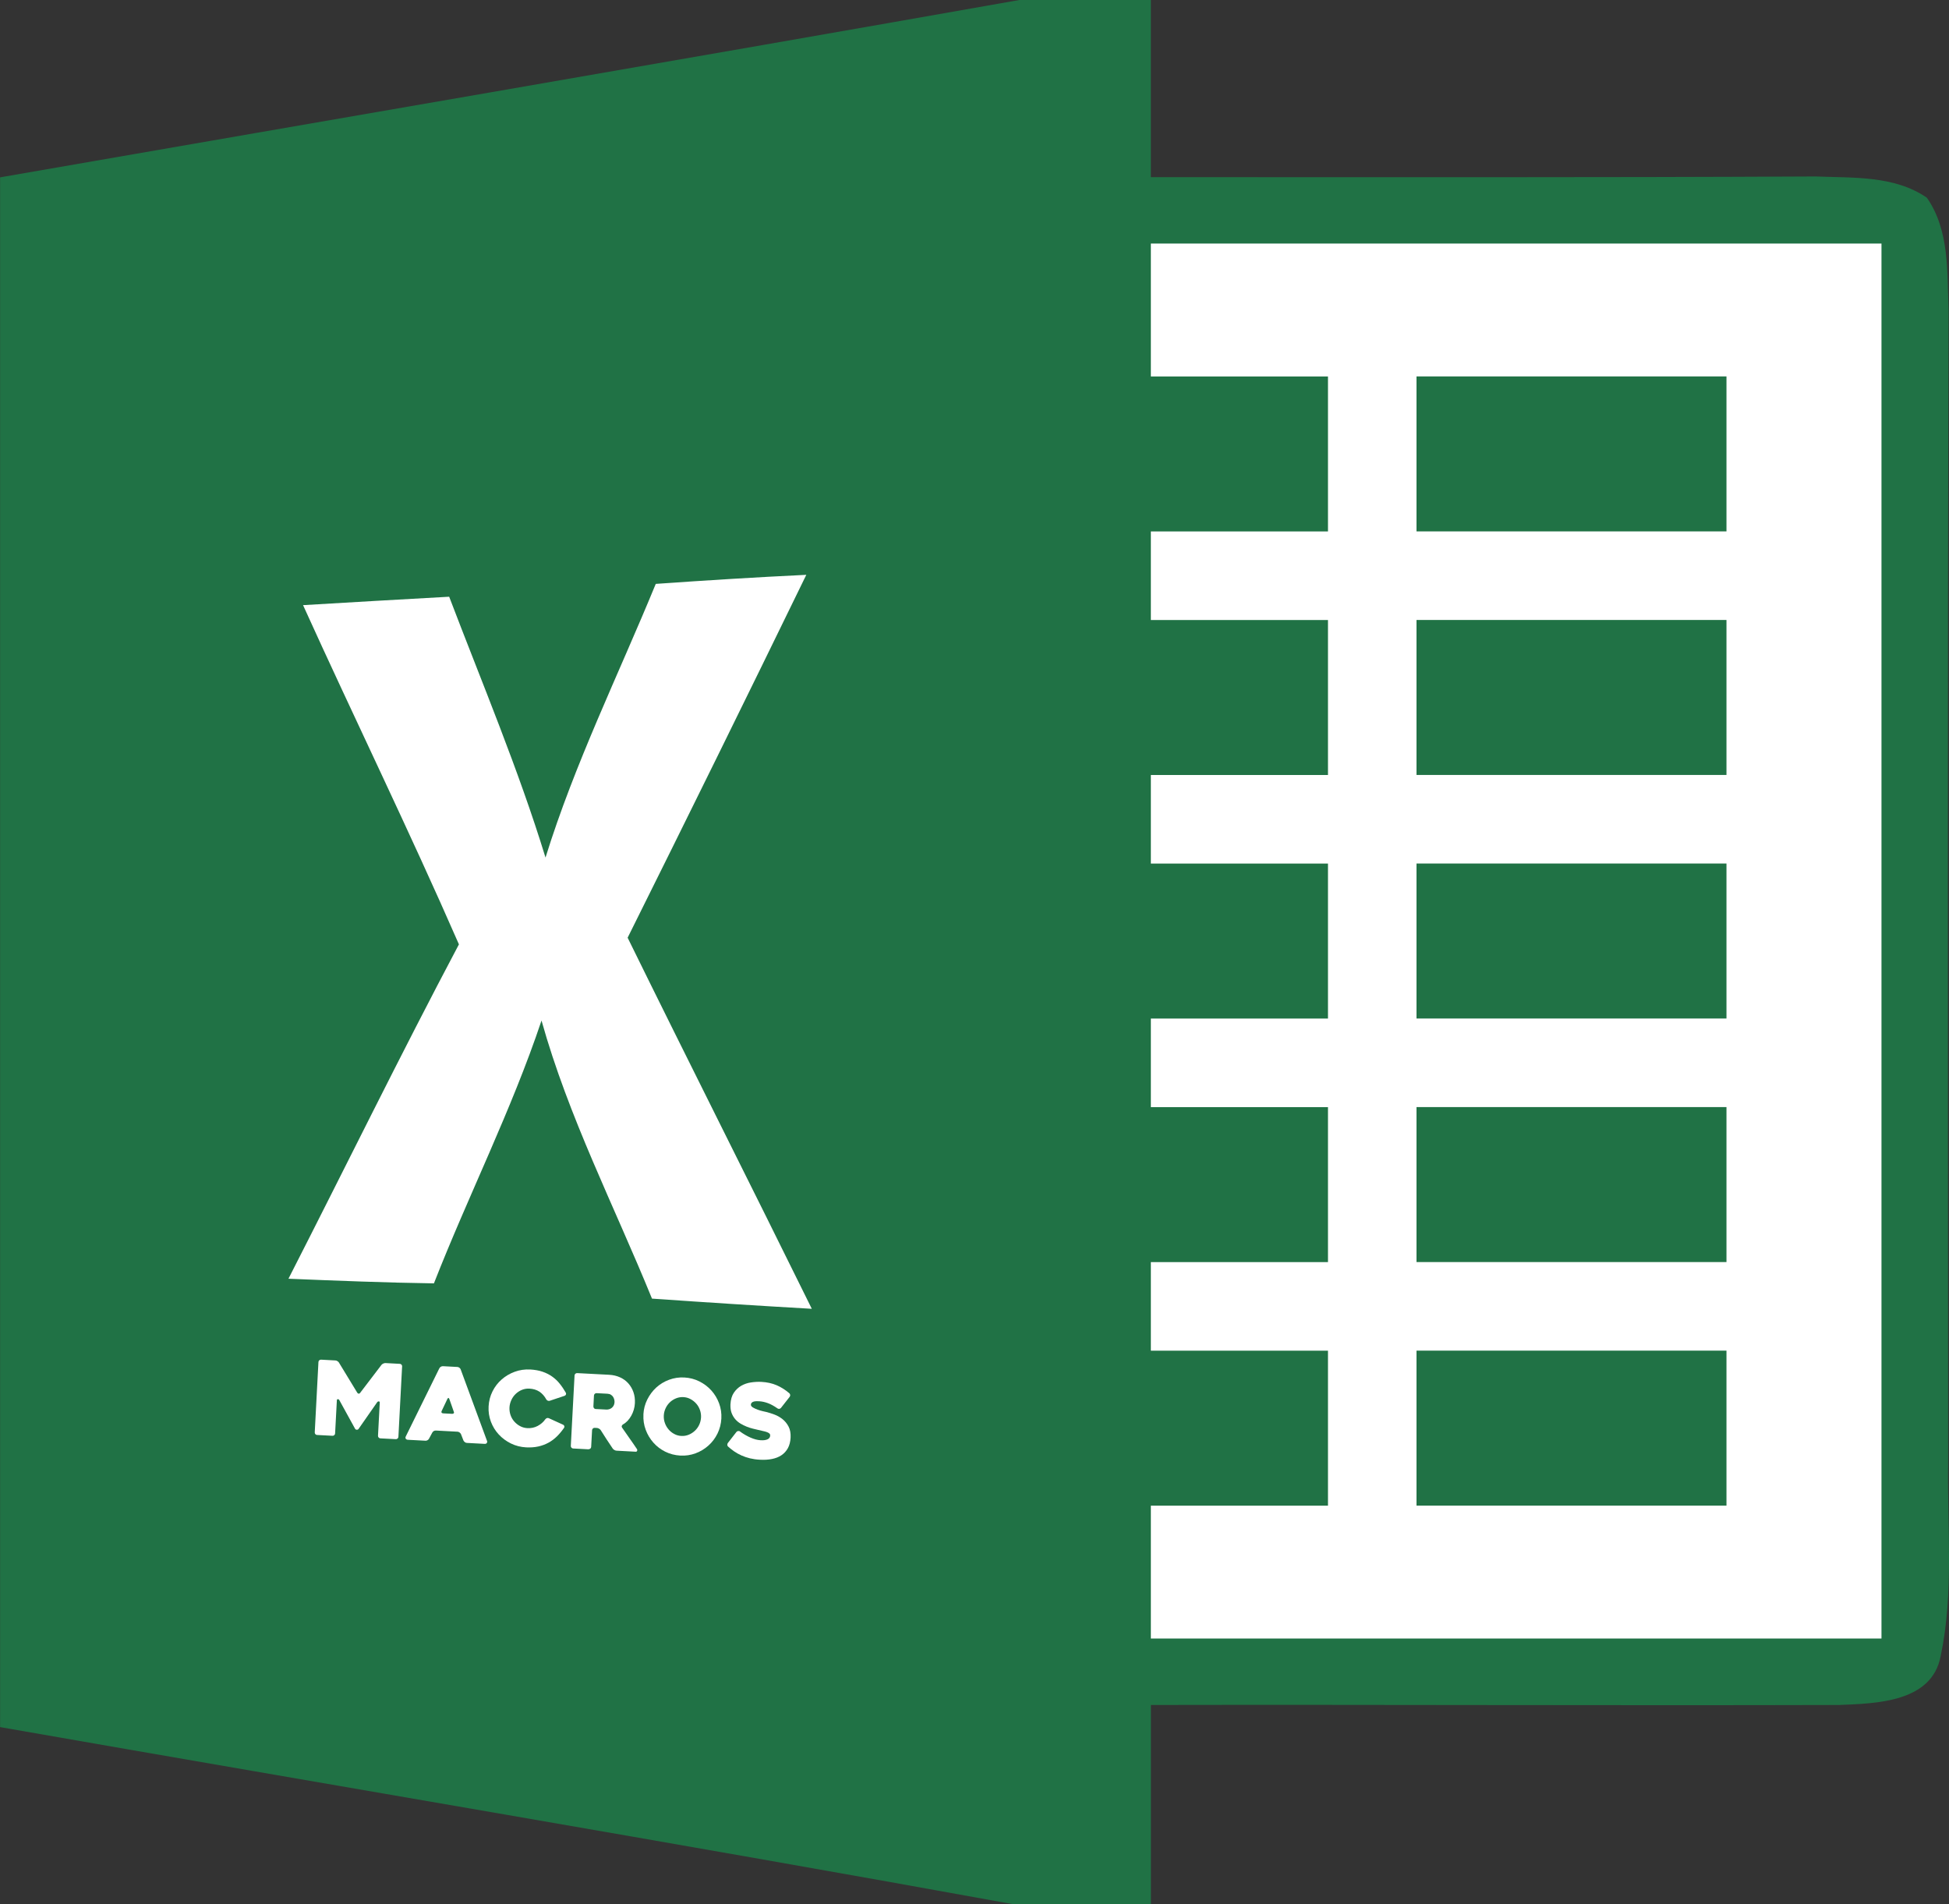
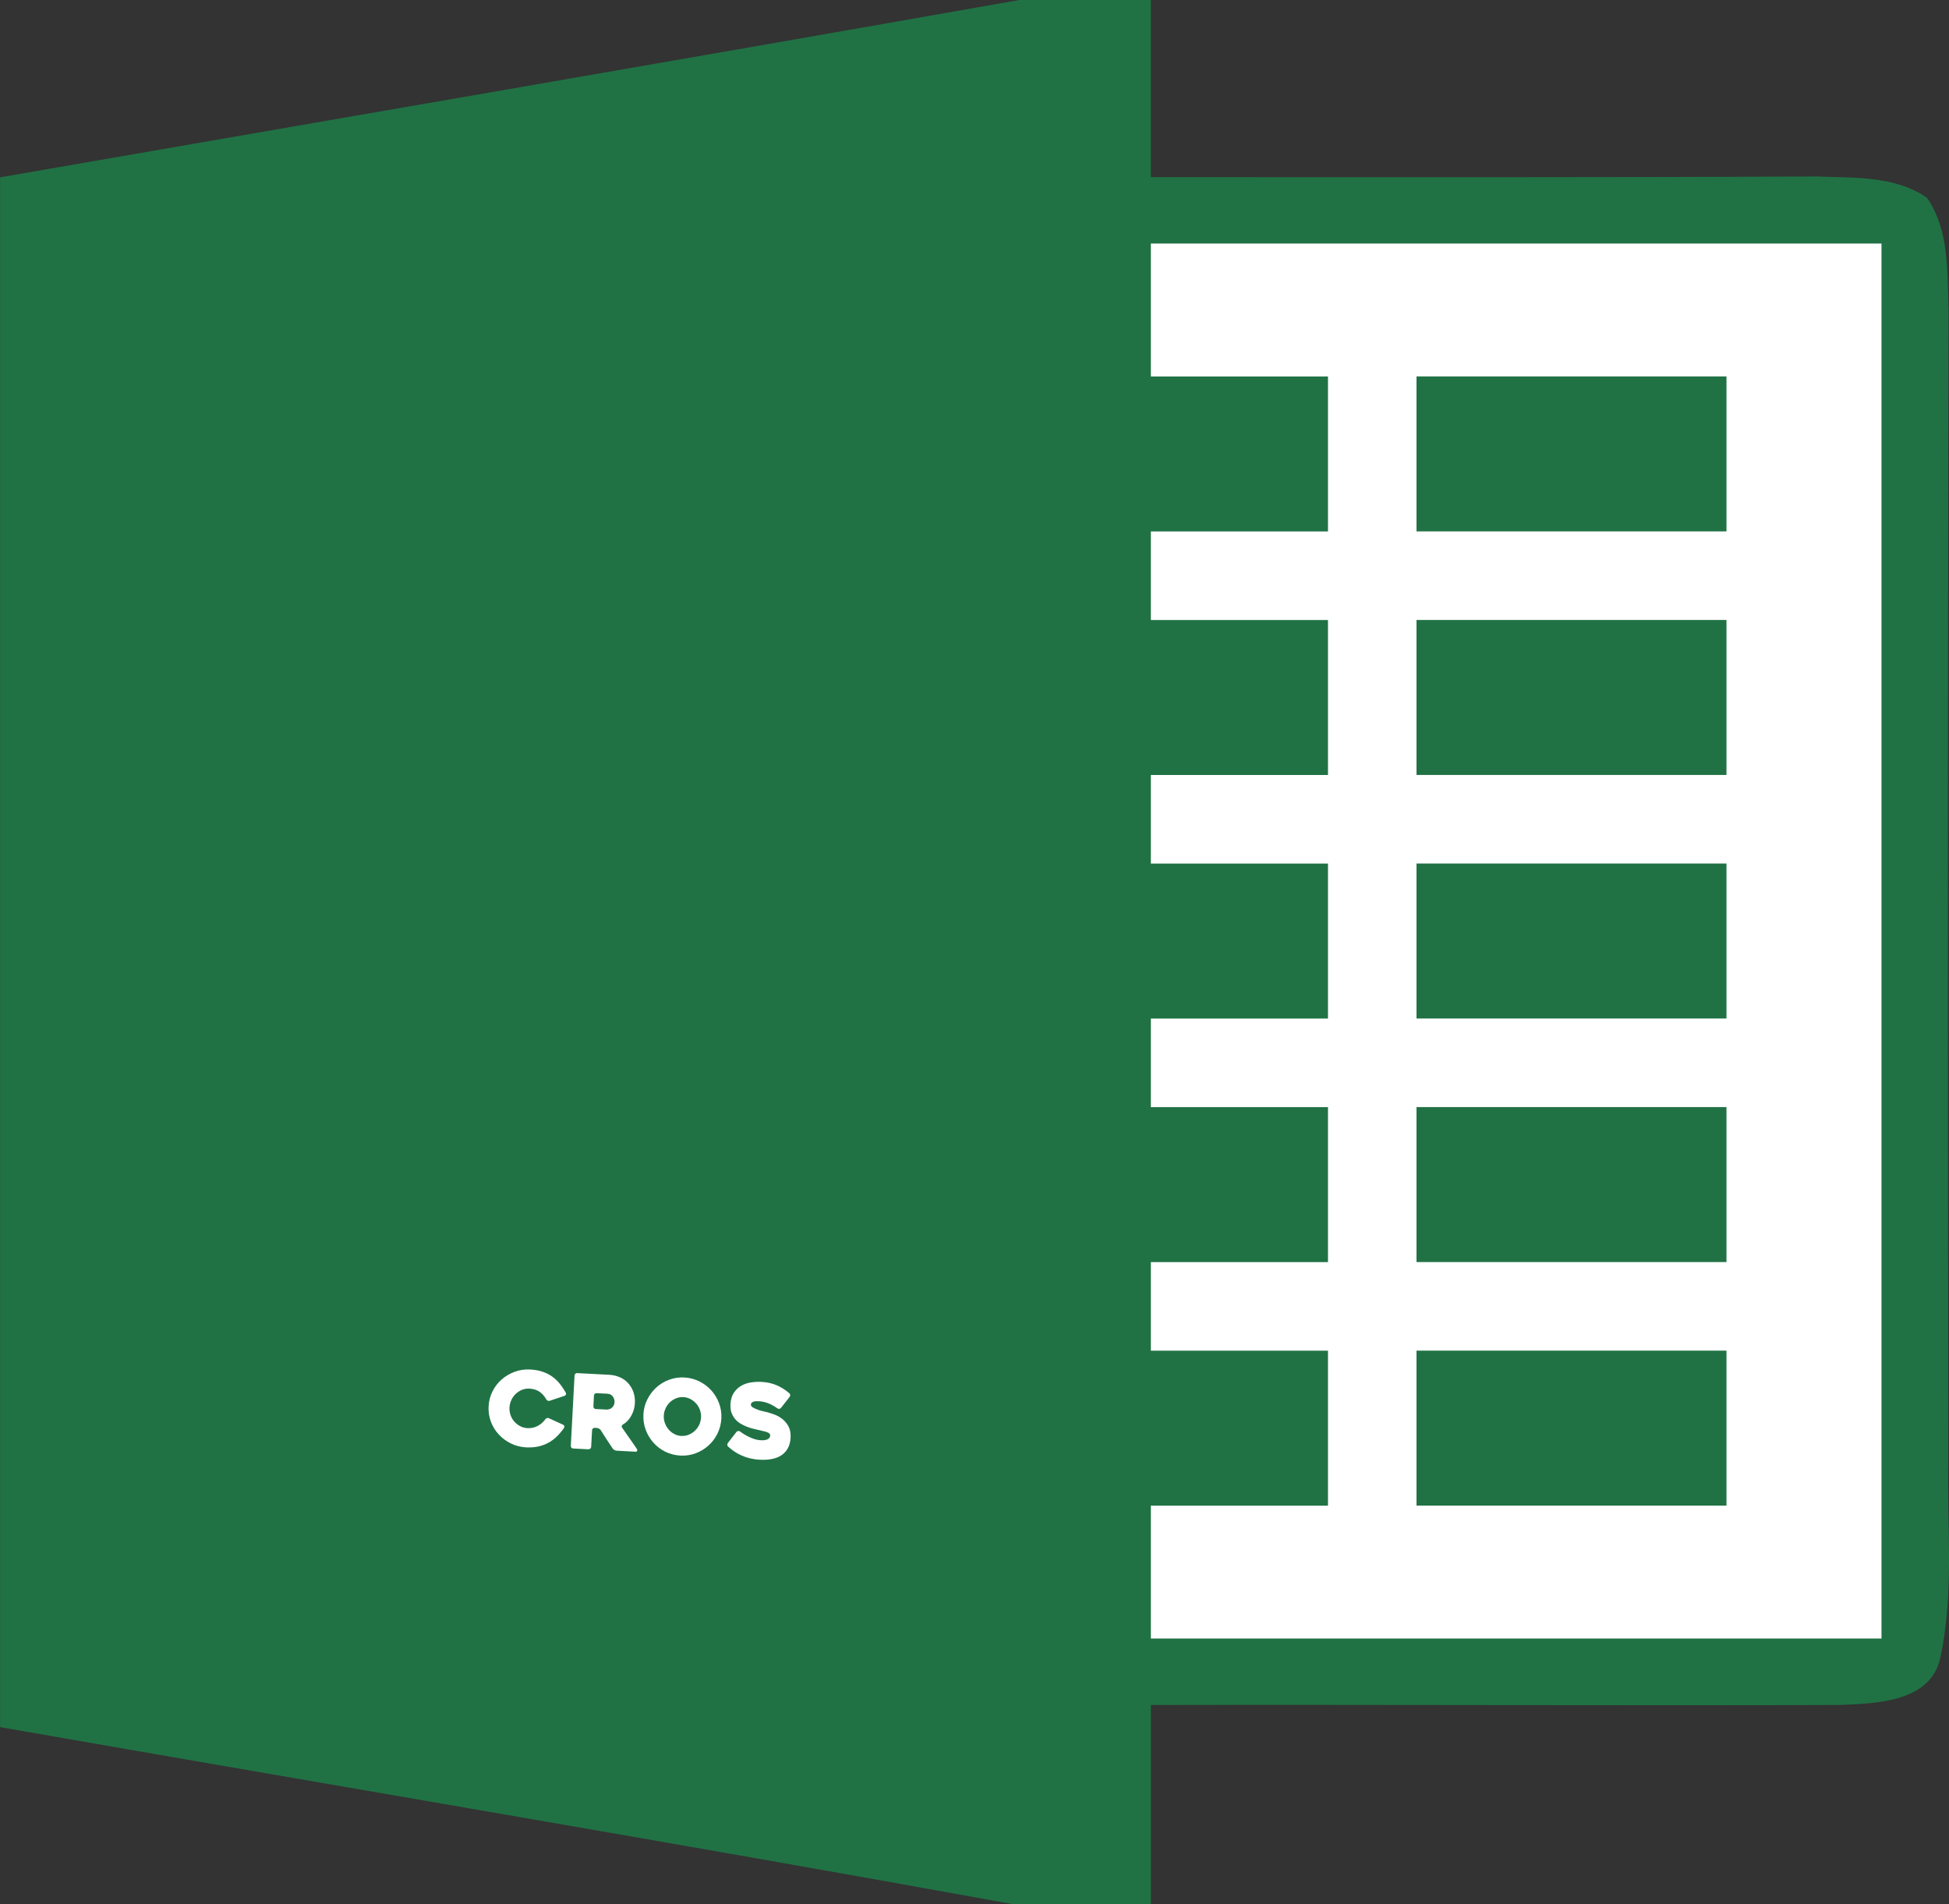
<svg xmlns="http://www.w3.org/2000/svg" id="Layer_1" data-name="Layer 1" width="453.78" height="443.31" viewBox="0 0 453.78 443.31">
  <rect x="0" y="0" width="453.78" height="443.31" fill="#333333" stroke="none" />
  <defs>
    <style>
      .cls-1 {
        fill: #fff;
      }

      .cls-2 {
        fill: #207245;
      }
    </style>
  </defs>
  <path class="cls-2" d="m237.33,0h30.62v41.24c51.6,0,103.2.1,154.8-.16,8.71.36,18.3-.26,25.88,4.95,5.31,7.63,4.69,17.32,5.05,26.08-.26,89.49-.15,178.92-.1,268.36-.26,15,1.39,30.31-1.75,45.11-2.06,10.72-14.95,10.98-23.56,11.34-53.4.15-106.86-.1-160.31,0v46.39h-32.01c-78.56-14.28-157.27-27.47-235.93-41.24V41.29C79.13,27.53,158.25,13.97,237.33,0Z" />
  <path class="cls-1" d="m267.95,56.7h170.11v324.75h-170.11v-30.93h41.24v-36.08h-41.24v-20.62h41.24v-36.08h-41.24v-20.62h41.24v-36.08h-41.24v-20.62h41.24v-36.08h-41.24v-20.62h41.24v-36.08h-41.24v-30.93Z" />
  <path class="cls-2" d="m329.8,87.63h72.17v36.08h-72.17v-36.08Z" />
-   <path class="cls-1" d="m152.68,135.93c11.65-.82,23.35-1.55,35.05-2.11-13.74,28.22-27.61,56.38-41.6,84.48,14.18,28.87,28.66,57.53,42.88,86.39-12.41-.71-24.81-1.5-37.21-2.37-8.76-21.5-19.44-42.27-25.72-64.74-7.01,20.93-17.01,40.67-25.05,61.19-11.29-.16-22.58-.62-33.87-1.08,13.25-25.93,26.03-52.06,39.69-77.84-11.6-26.55-24.33-52.58-36.29-78.97,11.34-.67,22.68-1.34,34.02-1.96,7.68,20.16,16.08,40.05,22.43,60.72,6.8-21.91,16.96-42.52,25.67-63.71h0Z" />
+   <path class="cls-1" d="m152.68,135.93h0Z" />
  <path class="cls-2" d="m329.8,144.33h72.17v36.08h-72.17v-36.08Zm0,56.7h72.17v36.08h-72.17v-36.08Zm0,56.7h72.17v36.08h-72.17v-36.08Zm0,56.7h72.17v36.08h-72.17v-36.08Z" />
  <g>
-     <path class="cls-1" d="m93.62,318.12l-.86,16.37c0,.16-.07.29-.19.4-.12.11-.26.15-.41.15l-3.6-.19c-.16,0-.29-.07-.4-.19-.11-.12-.15-.26-.15-.42l.41-7.72c0-.16-.06-.25-.2-.28-.14-.02-.27.03-.37.15l-4.38,6.28c-.09.12-.22.18-.39.17-.18,0-.31-.08-.4-.21l-3.69-6.71c-.07-.13-.18-.19-.33-.19-.15,0-.22.09-.23.25l-.41,7.72c0,.16-.07.29-.19.4-.12.11-.25.16-.41.15l-3.6-.19c-.16,0-.29-.07-.4-.19-.1-.12-.15-.26-.14-.42l.86-16.37c0-.16.07-.29.19-.4s.26-.15.41-.15l3.34.18c.16,0,.32.06.49.17.17.1.29.22.36.36l4.26,7c.09.13.2.2.33.21.13,0,.24-.05.32-.18l4.97-6.52c.1-.12.24-.23.42-.31.18-.09.35-.12.51-.12l3.34.18c.16,0,.29.07.4.19s.15.26.15.42Z" />
-     <path class="cls-1" d="m102.3,318.53c.07-.14.19-.26.34-.35.16-.1.32-.14.5-.13l3.36.18c.16,0,.31.07.46.18.15.11.25.24.3.39l6.14,16.67c.06.15.04.3-.06.45-.1.16-.27.23-.53.21l-4.1-.22c-.18,0-.34-.07-.48-.18-.15-.11-.26-.24-.33-.39l-.57-1.47c-.07-.15-.18-.28-.33-.39-.15-.11-.3-.17-.46-.18l-5.06-.27c-.18,0-.34.03-.5.13-.16.1-.27.21-.34.36l-.75,1.4c-.07.14-.19.26-.34.35-.16.1-.32.14-.48.13l-4.12-.22c-.08,0-.16-.02-.25-.06-.09-.04-.16-.09-.21-.16-.05-.07-.08-.15-.09-.25-.01-.1.02-.21.09-.33l7.81-15.86Zm.86,10.5l2.13.11c.16,0,.28-.04.36-.14.08-.1.08-.22,0-.37-.14-.41-.31-.89-.5-1.43-.2-.55-.38-1.06-.54-1.53-.06-.15-.12-.22-.2-.23-.08,0-.16.06-.23.2l-1.35,2.84c-.07.14-.08.26-.02.37.06.11.17.17.35.17Z" />
    <path class="cls-1" d="m131.3,332.44c-.5.72-1.05,1.38-1.64,1.96s-1.25,1.07-1.96,1.46c-.72.39-1.51.69-2.37.88-.86.19-1.8.26-2.82.21-1.28-.07-2.46-.37-3.56-.91-1.09-.54-2.04-1.24-2.83-2.1-.8-.86-1.4-1.85-1.83-2.98-.42-1.13-.6-2.31-.53-3.56.07-1.25.37-2.41.91-3.49.54-1.08,1.25-2,2.13-2.77.88-.77,1.89-1.37,3.04-1.79,1.14-.42,2.35-.6,3.63-.53,1.05.06,2,.23,2.83.51.83.28,1.58.66,2.25,1.13.66.47,1.26,1.02,1.77,1.67.52.64.99,1.35,1.42,2.1.07.13.08.27.03.41-.05.14-.16.24-.3.3l-3.47,1.16c-.16.05-.32.05-.48-.03-.16-.07-.27-.17-.34-.31-.42-.76-.95-1.35-1.59-1.78-.64-.42-1.42-.66-2.34-.71-.61-.03-1.19.07-1.73.29s-1.03.54-1.46.95c-.42.4-.76.88-1.01,1.43s-.4,1.12-.43,1.71c-.03.61.05,1.2.24,1.76.19.56.48,1.07.86,1.5.38.44.83.8,1.35,1.08.52.29,1.09.44,1.69.48.88.05,1.69-.12,2.42-.51.73-.39,1.33-.9,1.78-1.55.09-.12.21-.21.36-.27.15-.06.31-.05.47.02l3.33,1.52c.14.07.23.18.27.32s.02.28-.07.42Z" />
    <path class="cls-1" d="m137.04,337.4l-3.59-.19c-.16,0-.29-.07-.4-.19-.11-.12-.16-.26-.15-.42l.87-16.39c0-.16.07-.29.19-.4s.26-.16.42-.15l7.45.39c.93.05,1.77.25,2.54.6.77.35,1.41.82,1.93,1.41.52.59.92,1.27,1.19,2.06.27.78.38,1.64.33,2.57-.03.51-.11,1.01-.26,1.51-.15.5-.34.96-.59,1.4-.25.44-.53.82-.85,1.17-.32.34-.68.62-1.08.84-.13.09-.22.2-.27.33-.05.13-.03.27.06.4.56.83,1.16,1.69,1.79,2.57.63.88,1.18,1.69,1.67,2.42.09.13.11.27.05.42-.06.15-.16.22-.32.21l-4.46-.24c-.16,0-.33-.06-.51-.16-.18-.1-.31-.21-.4-.35-.47-.7-.94-1.4-1.41-2.12-.46-.71-.92-1.43-1.38-2.16-.09-.13-.22-.25-.39-.34-.17-.1-.33-.15-.49-.16l-.52-.03c-.16,0-.3.04-.42.15-.12.11-.18.24-.19.4l-.21,3.88c0,.16-.07.29-.19.4-.12.11-.26.15-.42.15Zm1.65-9.38l2.53.13c.19,0,.39-.02.6-.08.21-.06.41-.16.59-.3.18-.14.34-.32.46-.54.12-.22.19-.48.21-.78,0-.16,0-.35-.05-.57s-.13-.43-.25-.64c-.12-.21-.3-.38-.52-.53-.22-.15-.5-.23-.84-.25l-2.53-.13c-.16,0-.3.04-.41.15-.12.11-.18.24-.19.4l-.13,2.54c0,.16.04.3.15.42.11.12.24.18.4.19Z" />
    <path class="cls-1" d="m149.8,329.28c.07-1.25.37-2.41.91-3.48s1.24-2.01,2.09-2.79c.86-.78,1.85-1.38,2.98-1.8,1.13-.42,2.32-.6,3.56-.53,1.25.07,2.41.37,3.49.91,1.08.54,2,1.24,2.79,2.11.78.87,1.38,1.86,1.8,2.99s.6,2.31.53,3.56c-.07,1.25-.37,2.41-.9,3.49s-1.24,2.01-2.11,2.79c-.87.78-1.86,1.38-2.99,1.8-1.13.42-2.31.6-3.56.53-1.25-.07-2.41-.37-3.49-.9-1.08-.54-2-1.24-2.77-2.11-.77-.87-1.37-1.86-1.79-2.99-.42-1.13-.6-2.31-.53-3.56Zm4.75.25c-.03.61.05,1.19.25,1.74.19.55.48,1.05.85,1.49.37.44.81.79,1.33,1.07.51.28,1.07.43,1.66.46s1.16-.06,1.7-.28c.54-.22,1.02-.53,1.44-.92.42-.39.76-.86,1.01-1.39.25-.53.39-1.1.43-1.71.03-.59-.05-1.17-.25-1.73-.19-.56-.48-1.06-.86-1.49-.38-.43-.82-.78-1.34-1.06-.51-.28-1.07-.43-1.66-.46-.59-.03-1.16.06-1.7.28-.54.22-1.02.52-1.43.91-.41.39-.75.85-1,1.39-.25.54-.4,1.1-.43,1.7Z" />
    <path class="cls-1" d="m172.26,333.23c.83.61,1.67,1.09,2.49,1.45.83.36,1.61.57,2.35.61.7.04,1.24-.04,1.62-.22.38-.18.58-.47.6-.87.01-.21-.06-.38-.21-.5-.15-.13-.36-.24-.62-.33-.26-.09-.56-.17-.91-.24-.35-.07-.71-.15-1.07-.25-.35-.08-.76-.18-1.22-.29-.47-.11-.94-.27-1.43-.46-.49-.19-.97-.43-1.44-.71-.47-.28-.89-.63-1.25-1.05-.36-.42-.64-.91-.85-1.47-.2-.56-.28-1.22-.25-1.97.06-1.1.32-2,.79-2.7.47-.7,1.05-1.24,1.73-1.63.69-.39,1.44-.65,2.26-.77.82-.12,1.62-.17,2.39-.13,1.34.07,2.53.33,3.58.78,1.04.45,2.03,1.07,2.97,1.88.12.12.19.26.19.42s-.04.3-.14.42l-2.01,2.56c-.1.12-.23.2-.4.22s-.3-.02-.43-.12c-.79-.55-1.53-.96-2.22-1.21-.69-.25-1.33-.39-1.92-.43-.18,0-.38-.01-.61-.02s-.45.02-.66.06c-.21.04-.39.13-.53.25-.14.12-.22.29-.23.52-.01.22.15.43.47.63.33.19.7.37,1.13.52.42.15.83.27,1.23.36.4.09.65.15.76.17.57.14,1.19.34,1.87.59.68.25,1.3.61,1.88,1.06.58.46,1.05,1.03,1.42,1.73.37.7.53,1.56.48,2.58-.05.96-.26,1.78-.63,2.46-.37.68-.87,1.22-1.49,1.64-.62.42-1.36.71-2.21.88-.85.17-1.79.23-2.81.17-.83-.04-1.6-.15-2.31-.32-.71-.17-1.37-.4-1.98-.67-.61-.27-1.17-.59-1.69-.94-.52-.36-.99-.73-1.42-1.12-.12-.1-.19-.24-.2-.41,0-.17.04-.31.14-.44l1.99-2.56c.1-.12.23-.2.4-.22.16-.02.3,0,.43.09Z" />
  </g>
</svg>